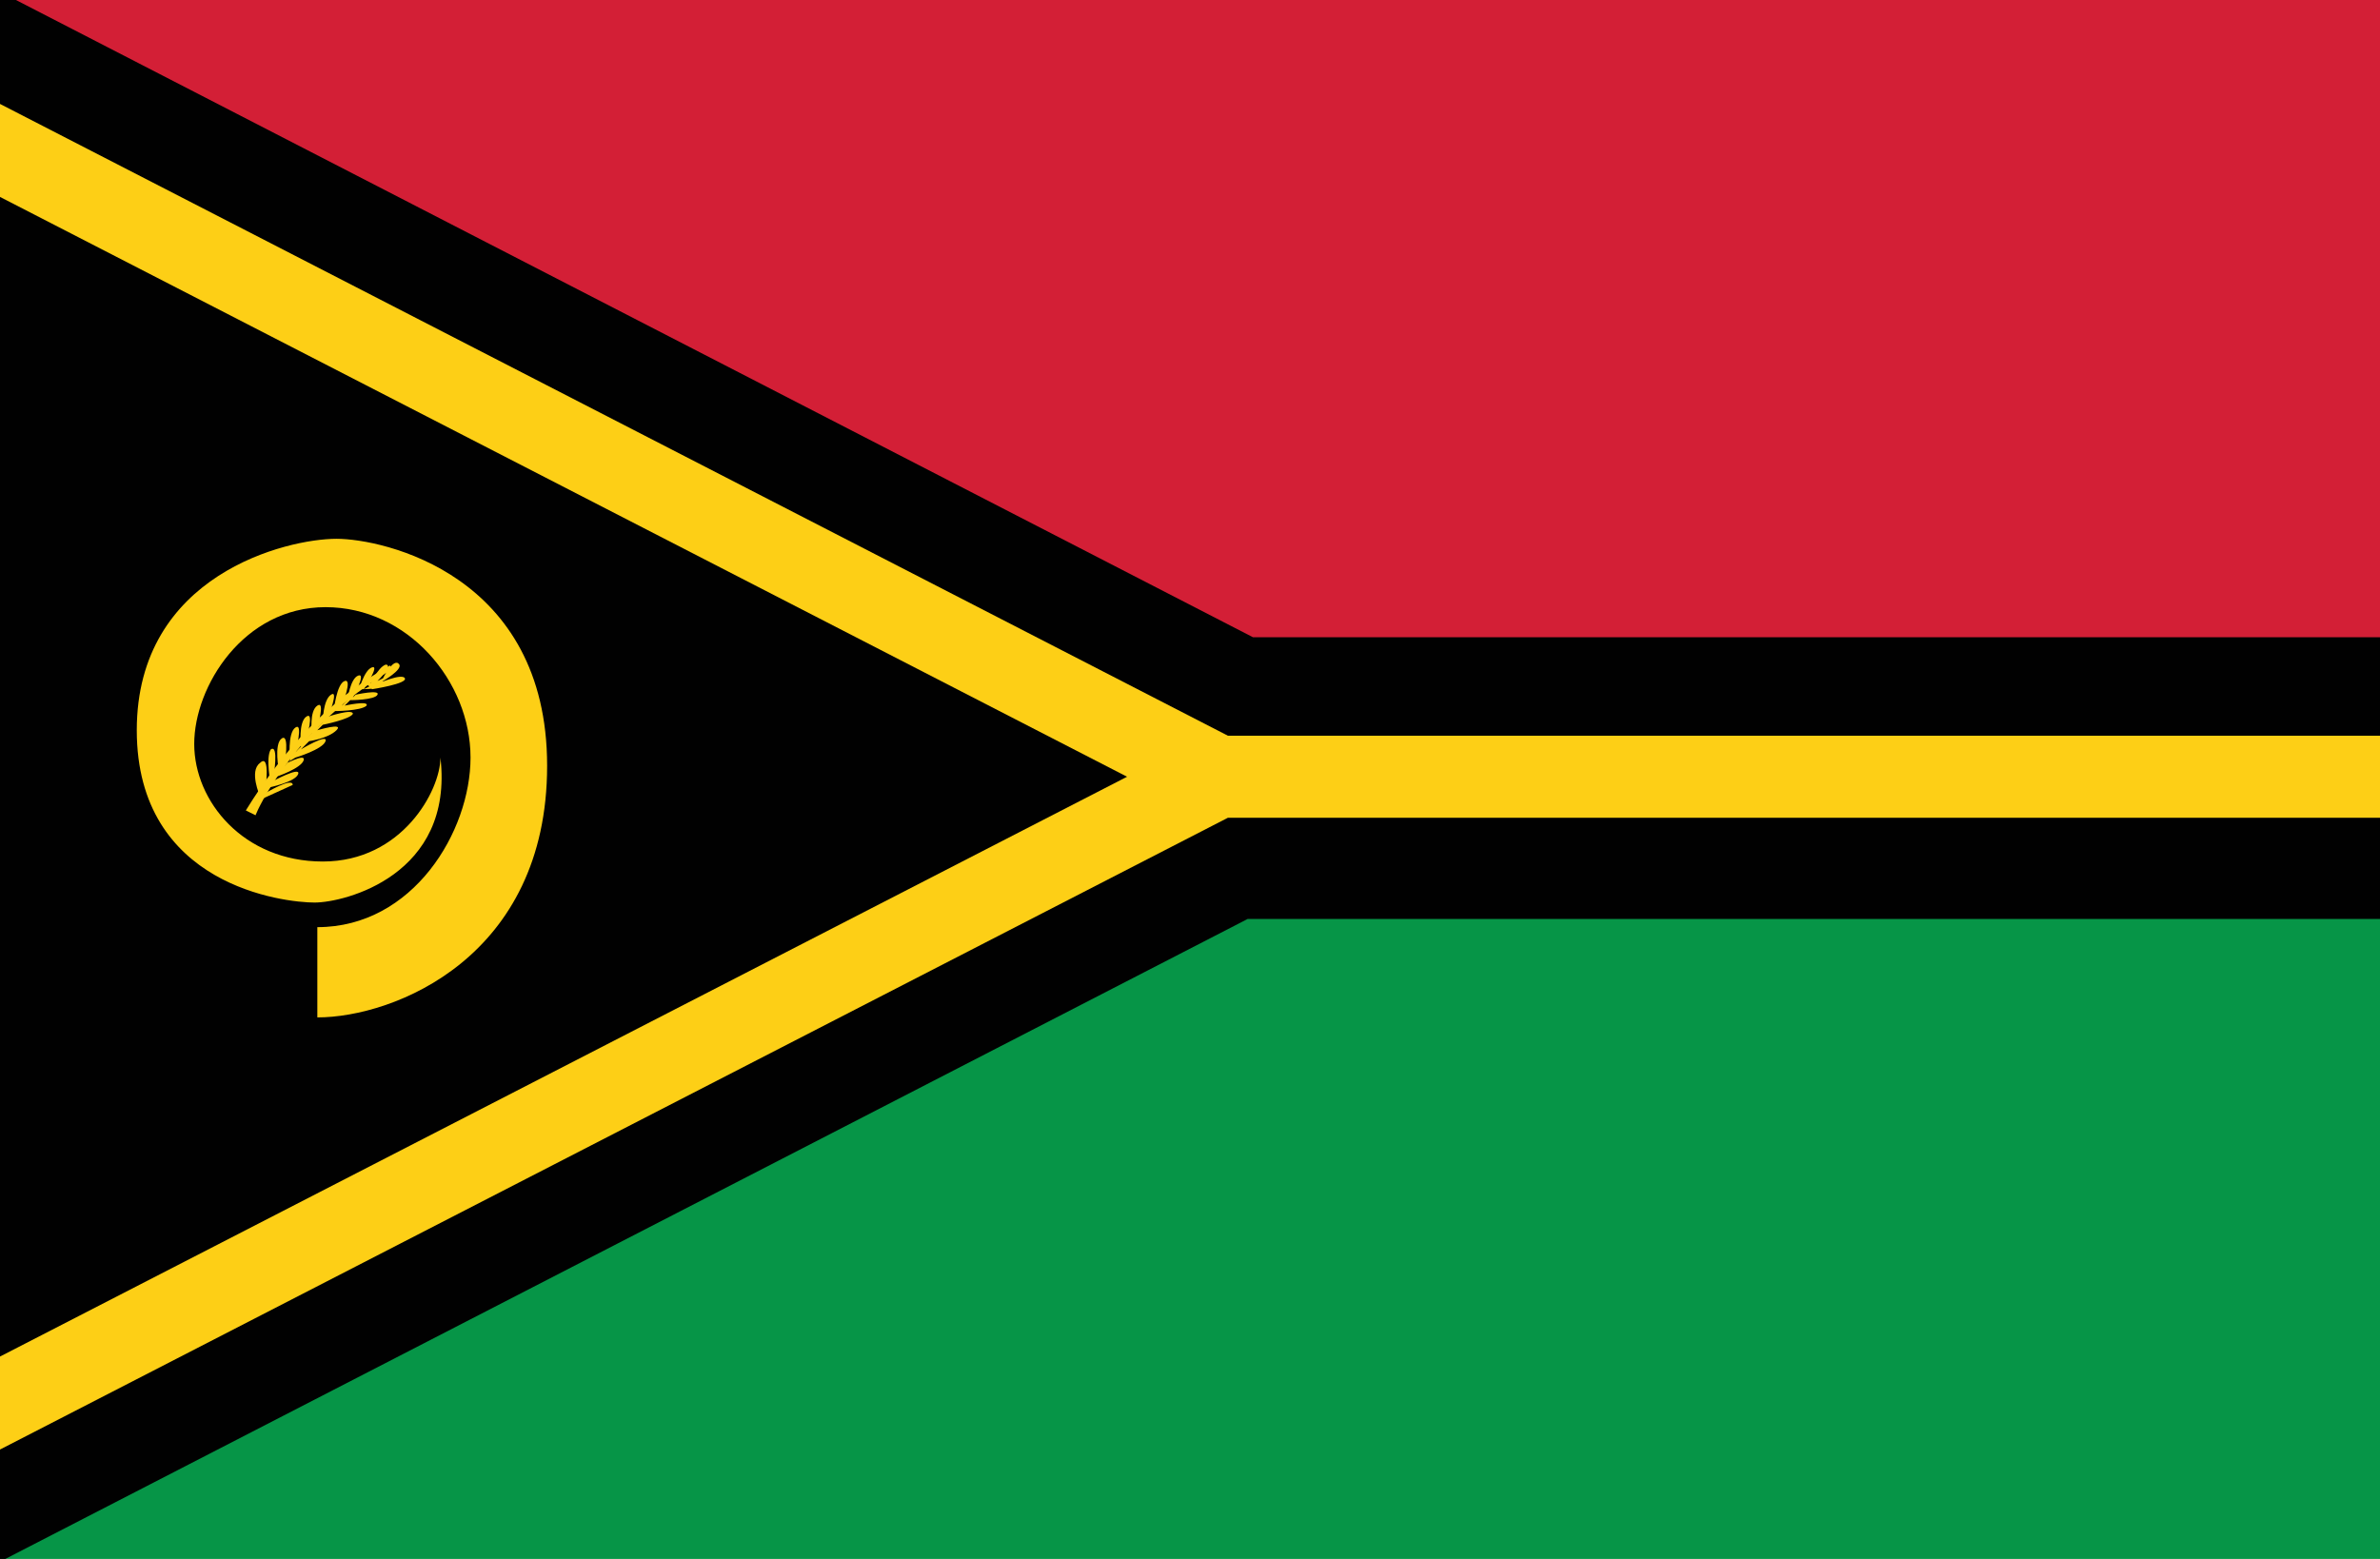
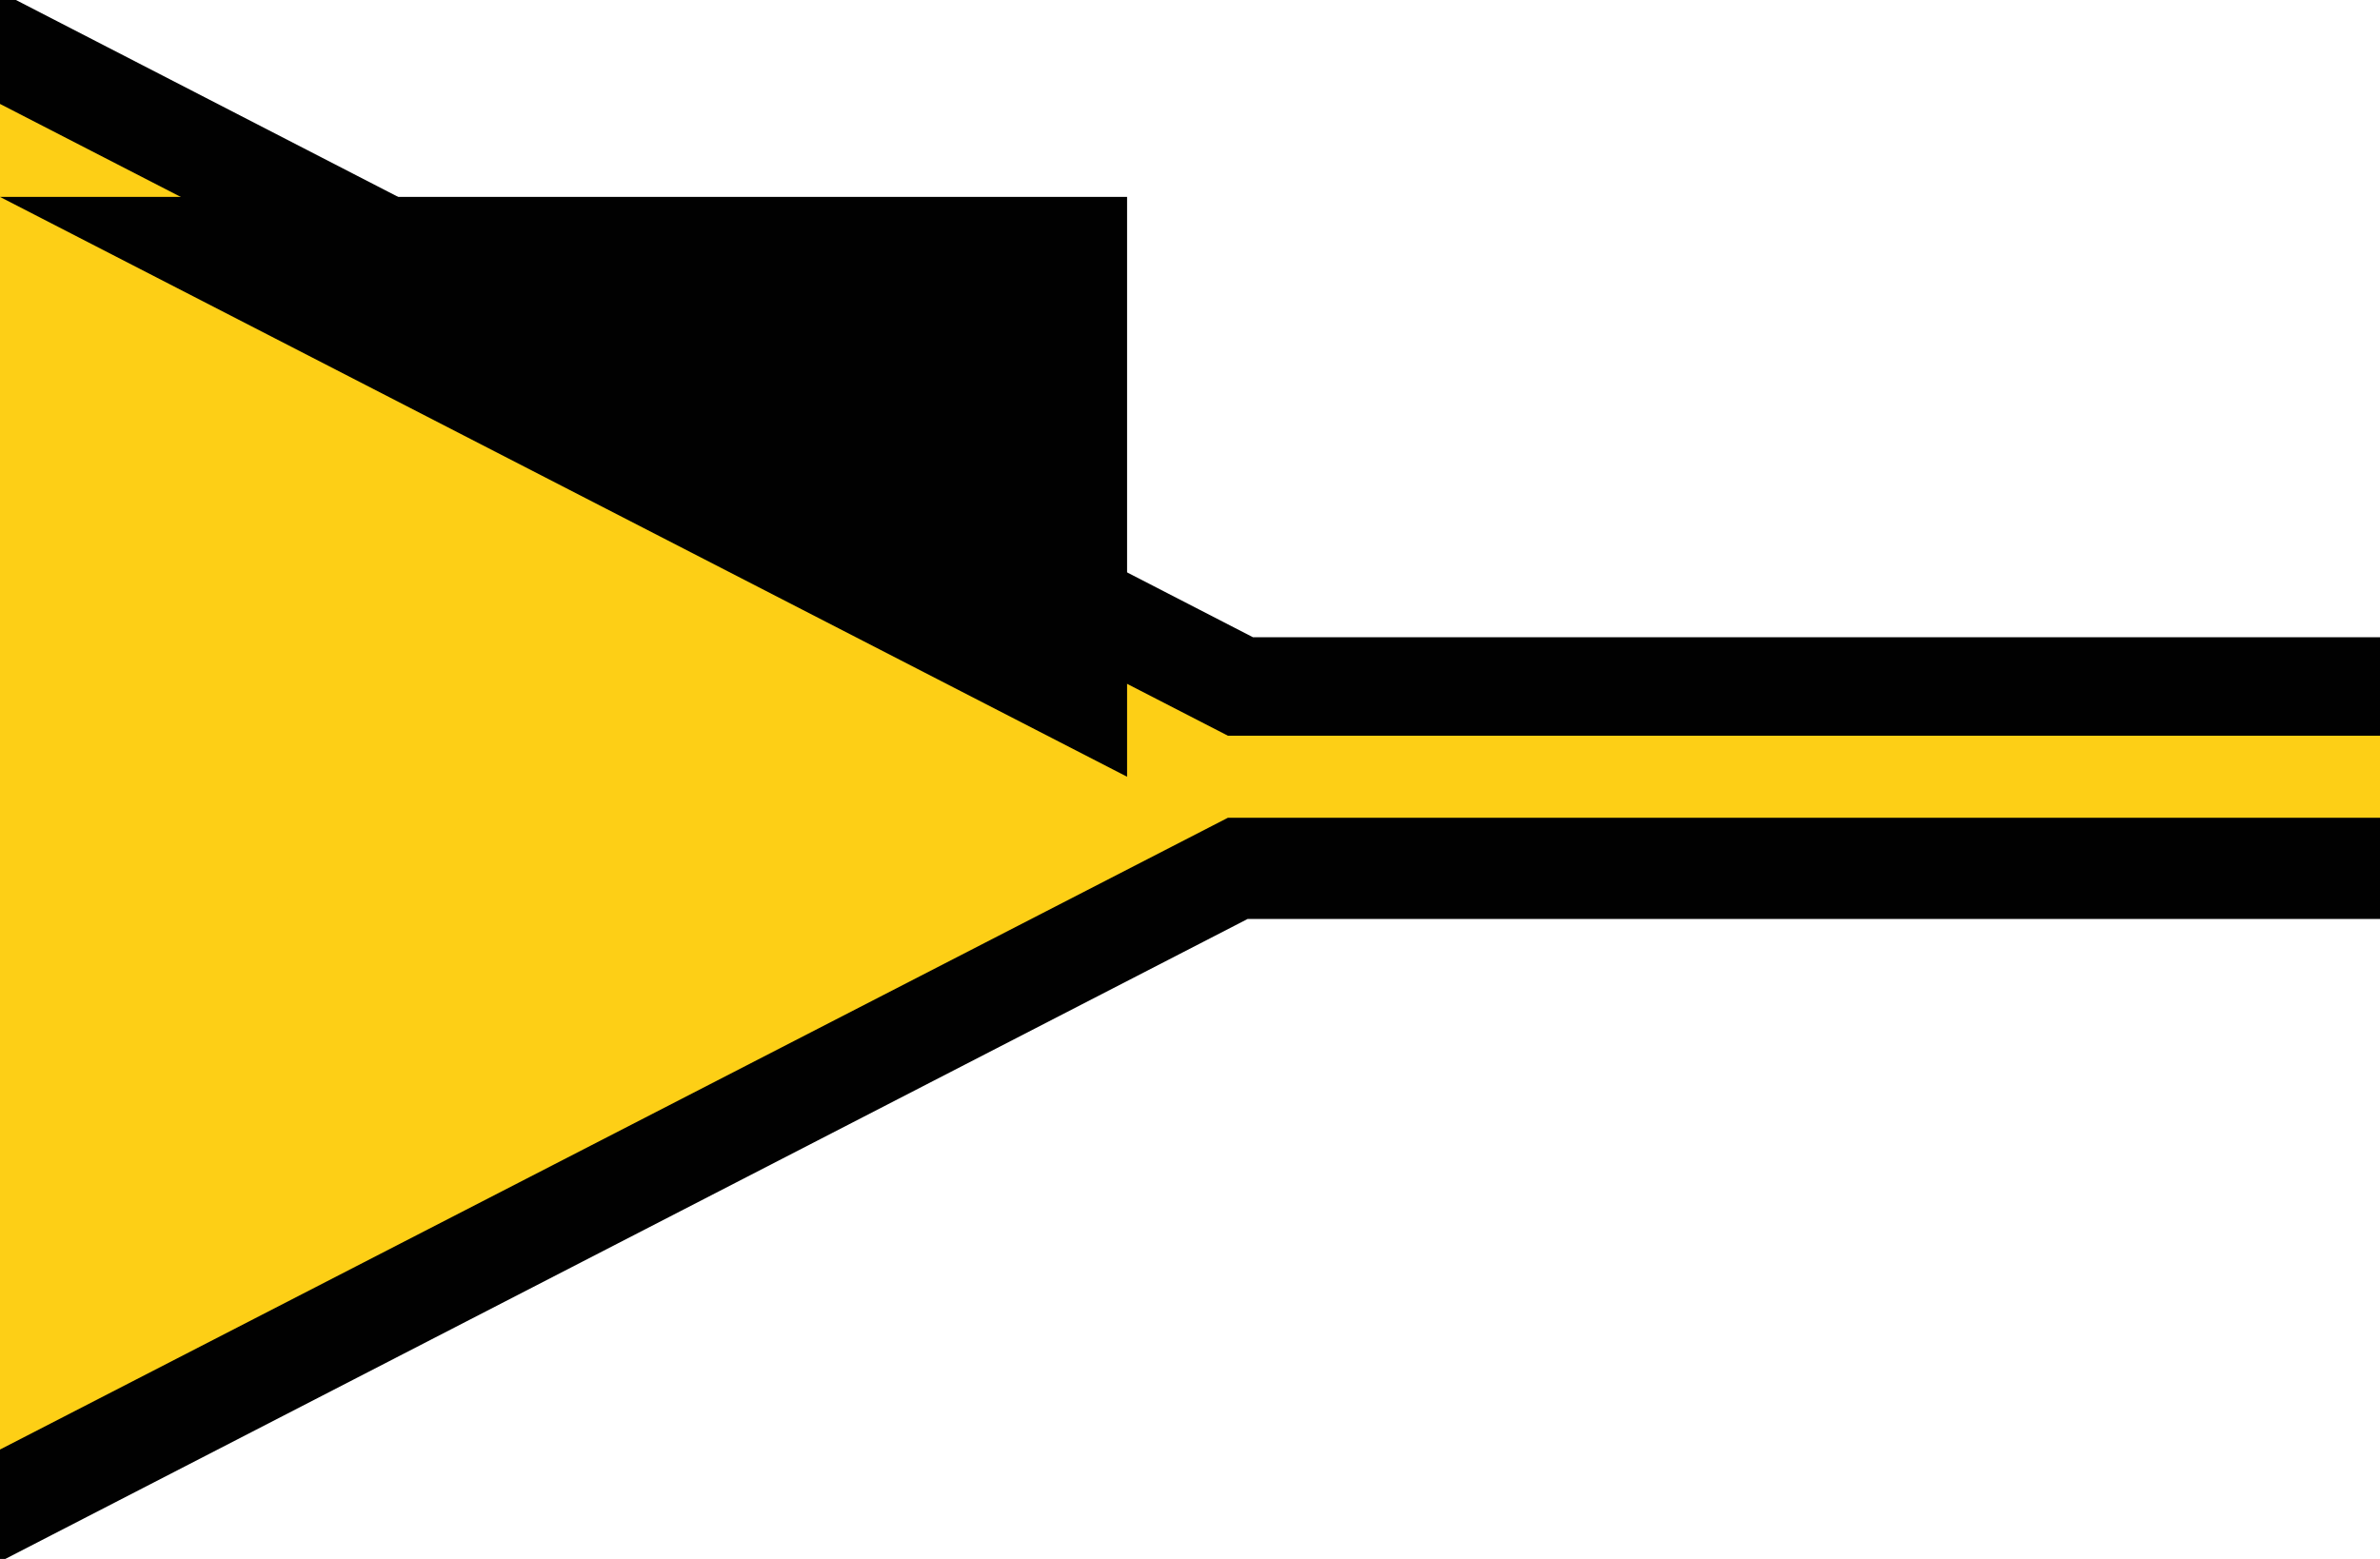
<svg xmlns="http://www.w3.org/2000/svg" width="87" height="57">
-   <path fill="#D31F36" d="M0-.3h95.7v28.7H0z" />
-   <path fill="#069547" d="M0 28.4h95.7v28.7H0z" />
  <path fill="#010101" d="m0-.3 55.7 28.7L0 57.1V-.3zm0 23.6h95.7v10.3H0z" />
  <path fill="#FDCF16" d="m0 3.8 47.8 24.6L0 53V3.8zm0 23.1h95.7v3H0z" />
-   <path fill="#010101" d="m0 7.2 41.2 21.2L0 49.6V7.2z" />
+   <path fill="#010101" d="m0 7.2 41.2 21.2V7.2z" />
  <path fill="#FDCF16" d="M11.6 33.9v3.3c2.8 0 8.4-2.2 8.4-9.2s-6-8.3-7.7-8.3c-1.8 0-7.3 1.3-7.3 7s5.4 6.3 6.5 6.3 5.1-1 4.6-5.3c0 1.2-1.4 3.8-4.3 3.8s-4.7-2.2-4.7-4.3c0-2.1 1.8-5 4.8-5s5.3 2.7 5.3 5.5c0 2.7-2.1 6.2-5.6 6.2z" />
  <g fill="#FDCF16">
    <path stroke="#FDCF16" stroke-width=".159" d="m9.1 29.6.2.1s1.3-3.1 5-5.3c-.5.3-2.9 1.5-5.2 5.2z" />
    <path d="M9.5 29.1s-.4-.9 0-1.2c.4-.4.2 1 .2 1l.2-.2s-.2-1 0-1.3c.3-.2.1 1 .1 1l.2-.2s-.2-1 .1-1.2c.3-.2.1 1 .1 1l.2-.2s-.1-1 .2-1.2c.3-.2 0 .9 0 .9l.2-.2s-.1-.9.2-1.1c.3-.2 0 .8 0 .8l.2-.2s-.1-.8.2-1c.3-.2 0 .8 0 .8l.2-.2s0-.8.3-1c.3-.2-.1.8-.1.8l.2-.2s.1-1 .4-1.1c.3-.1-.1.9-.1.9l.2-.2s.1-.8.4-.9c.3-.1-.2.8-.2.8l.2-.2s.2-.8.5-.9c.3-.1-.3.8-.3.8l.2-.1s.3-.7.6-.8c.3 0-.3.6-.3.6l.2-.1s.4-.8.6-.5c.1.2-.6.6-.6.6l-.2.1s.9-.4 1-.2c.1.2-1.2.4-1.2.4l-.2-.2s.9-.2.8 0c-.1.2-1 .2-1 .2l-.2.2s.9-.2.8 0c-.1.2-1 .2-1 .2l-.2.2s.9-.2.8 0c-.2.2-1.2.2-1.2.2l-.2.2s.9-.3.9-.1c-.1.2-1.1.4-1.1.4l-.2.2s1-.3.7 0c-.3.3-1 .4-1 .4l-.3.3s1-.6.9-.3c-.1.3-1.1.6-1.1.6l-.5.3s.9-.5.8-.2c-.1.3-1 .6-1 .6l-.2.2s1.1-.6 1-.3c-.1.3-1.1.5-1.1.5l-.1.2s1-.6 1-.3l-1.1.5-.1-.1z" />
  </g>
  <g fill="#FDCF16">
    <path stroke="#FDCF16" stroke-width=".159" d="m223.6 29.6.2.1s1.3-3.1 5-5.3c-.5.3-2.9 1.5-5.2 5.2z" />
    <path d="M224 29.1s-.4-.9 0-1.2c.4-.4.2 1 .2 1l.2-.2s-.2-1 0-1.3c.3-.2.1 1 .1 1l.2-.2s-.2-1 .1-1.2c.3-.2.1 1 .1 1l.2-.2s-.1-1 .2-1.2c.3-.2 0 .9 0 .9l.2-.2s-.1-.9.2-1.1c.3-.2 0 .8 0 .8l.2-.2s-.1-.8.2-1c.3-.2 0 .8 0 .8l.2-.2s0-.8.3-1c.3-.2-.1.8-.1.8l.2-.2s.1-1 .4-1.1c.3-.1-.1.9-.1.9l.2-.2s.1-.8.4-.9c.3-.1-.2.8-.2.8l.2-.2s.2-.8.5-.9c.4-.2-.2.6-.2.6l.2-.1s.3-.7.6-.8c.3 0-.3.6-.3.6l.2-.1s.4-.8.6-.5c.1.2-.6.6-.6.6l-.2.1s.9-.4 1-.2c.1.2-1.2.4-1.2.4l-.2.1s.9-.2.8 0c-.1.2-1 .2-1 .2l-.2.1s.9-.2.8 0c-.1.2-1 .2-1 .2l-.2.2s.9-.2.8 0c-.1.3-1.1.3-1.1.3l-.2.2s.9-.3.9-.1c-.1.2-1.1.4-1.1.4l-.2.2s1-.3.7 0c-.3.3-1 .4-1 .4l-.3.3s1-.6.9-.3c-.1.3-1.1.6-1.1.6l-.2.2s.9-.5.8-.2c-.1.3-1 .6-1 .6l-.2.2s1.1-.6 1-.3c-.1.3-1.1.5-1.1.5l-.1.2s1-.6 1-.3l-1.1.5-.6-.1z" />
  </g>
</svg>